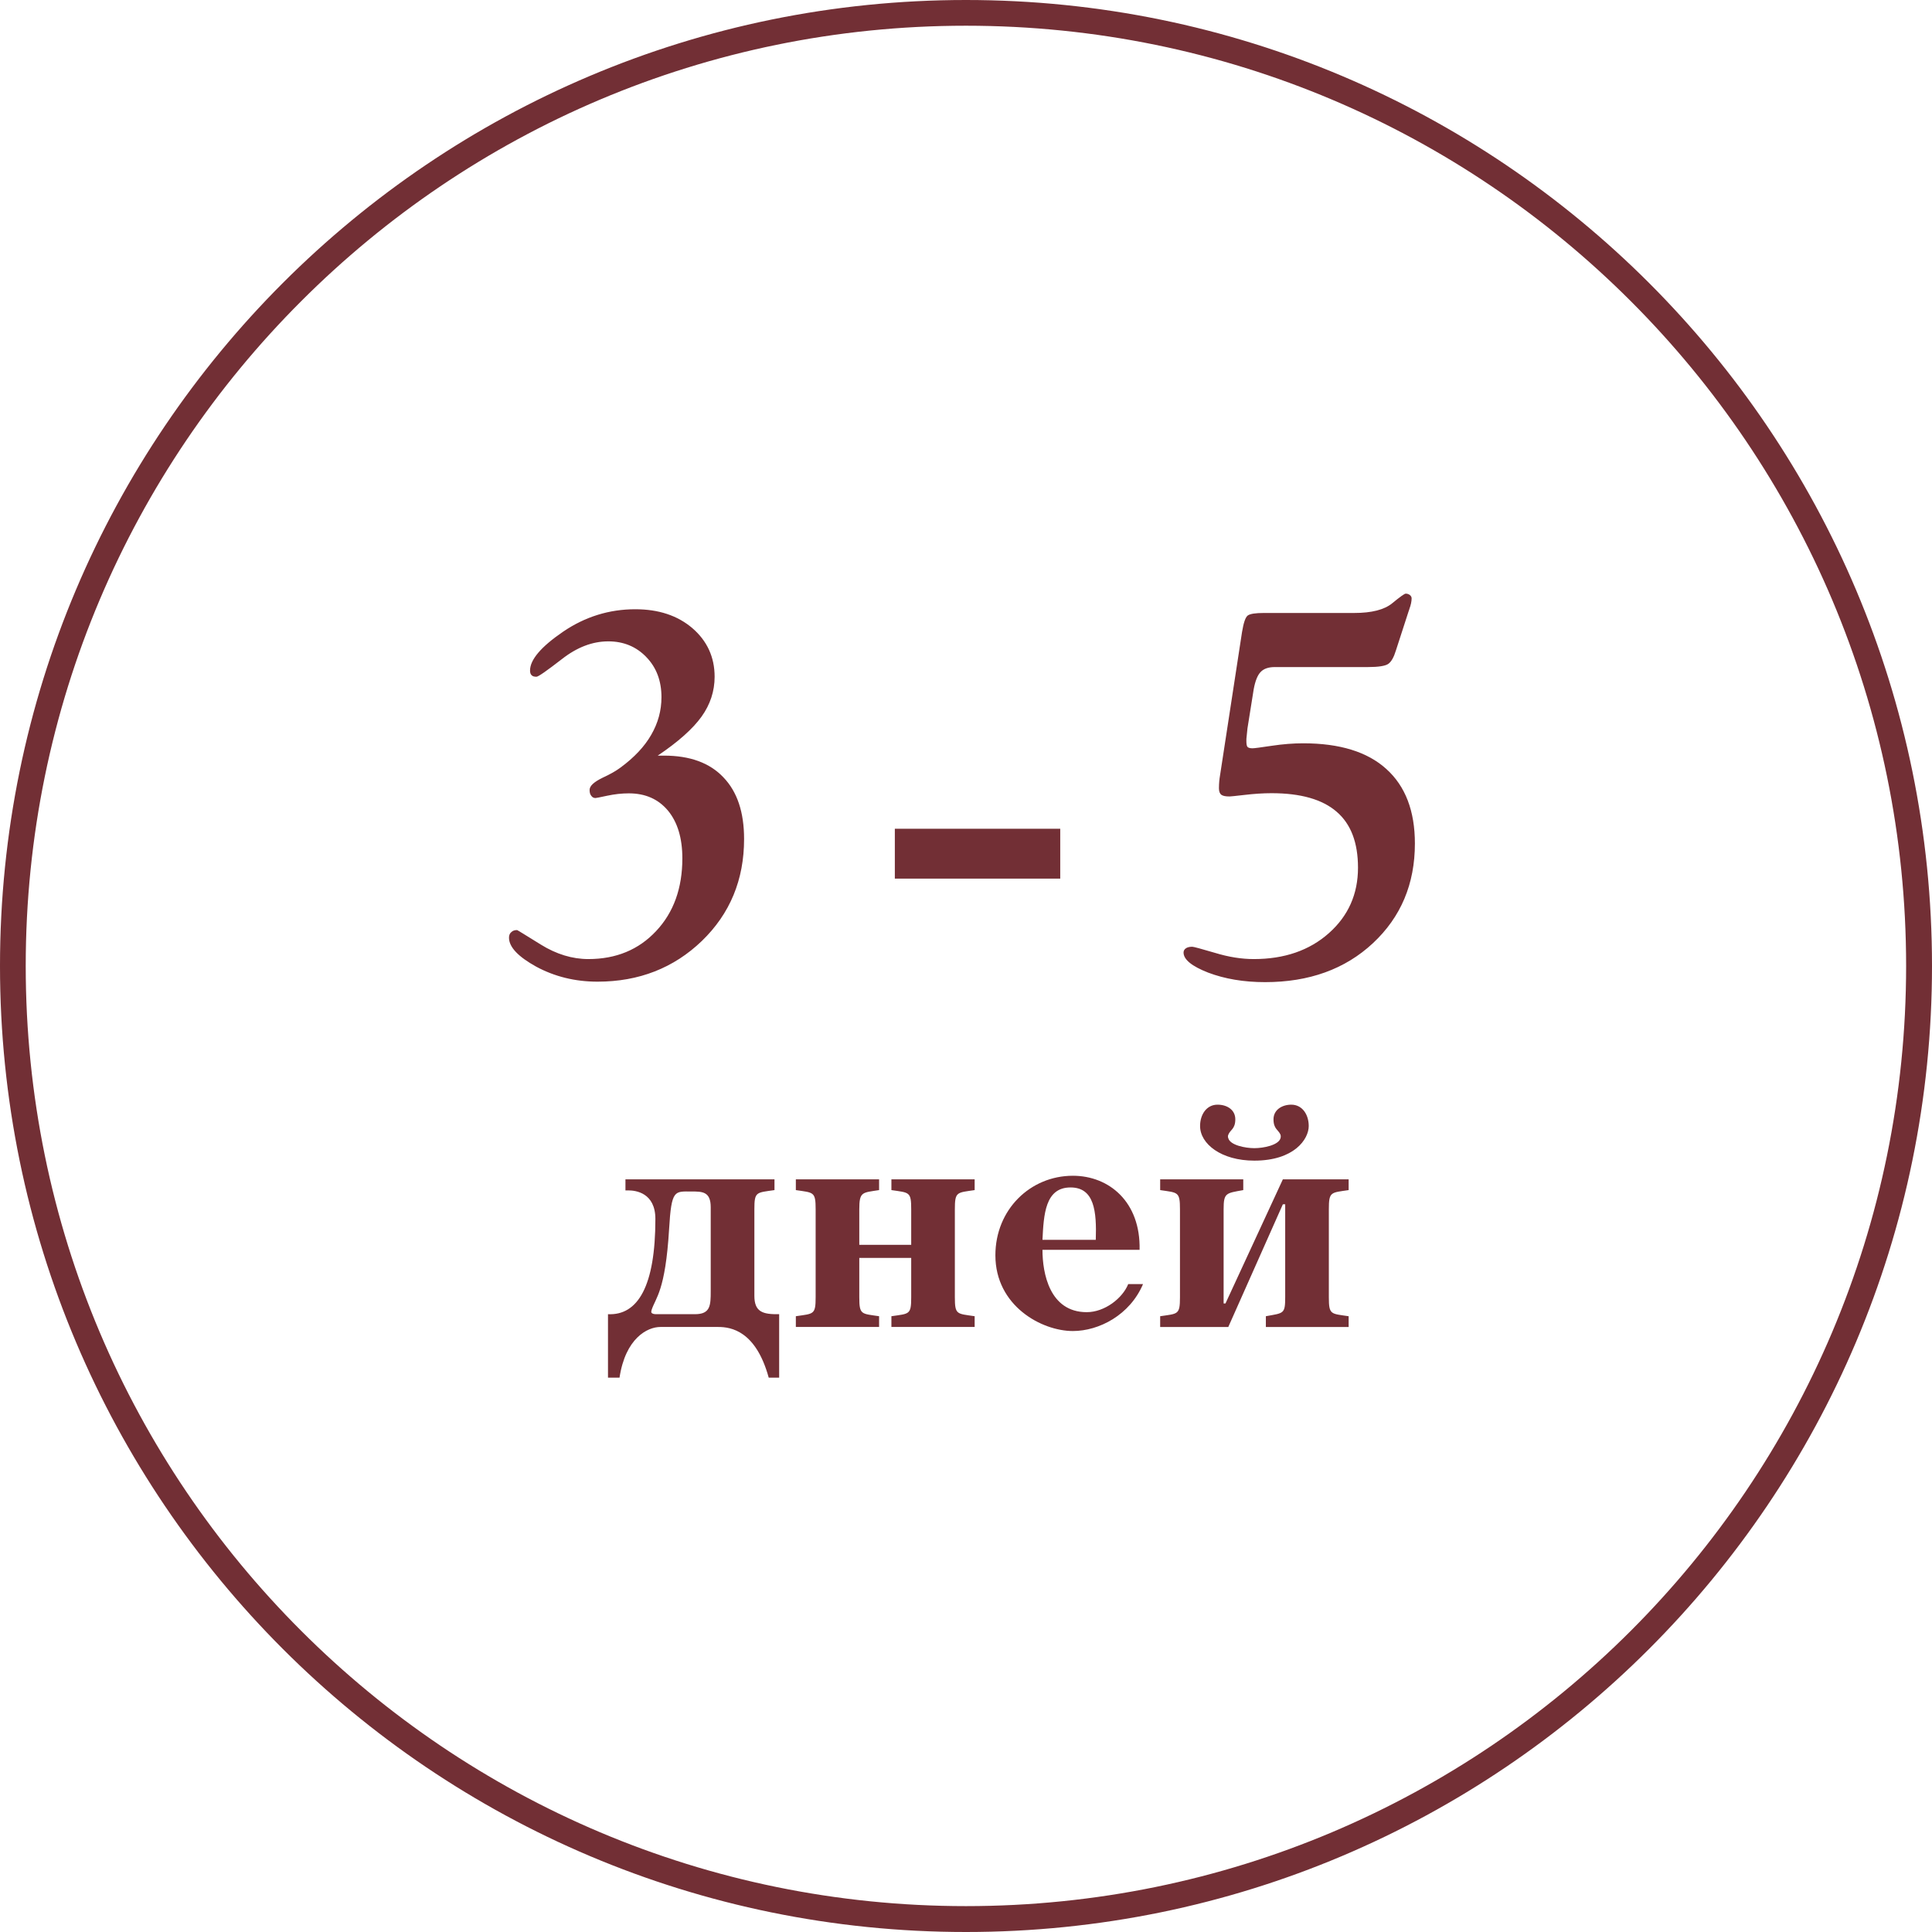
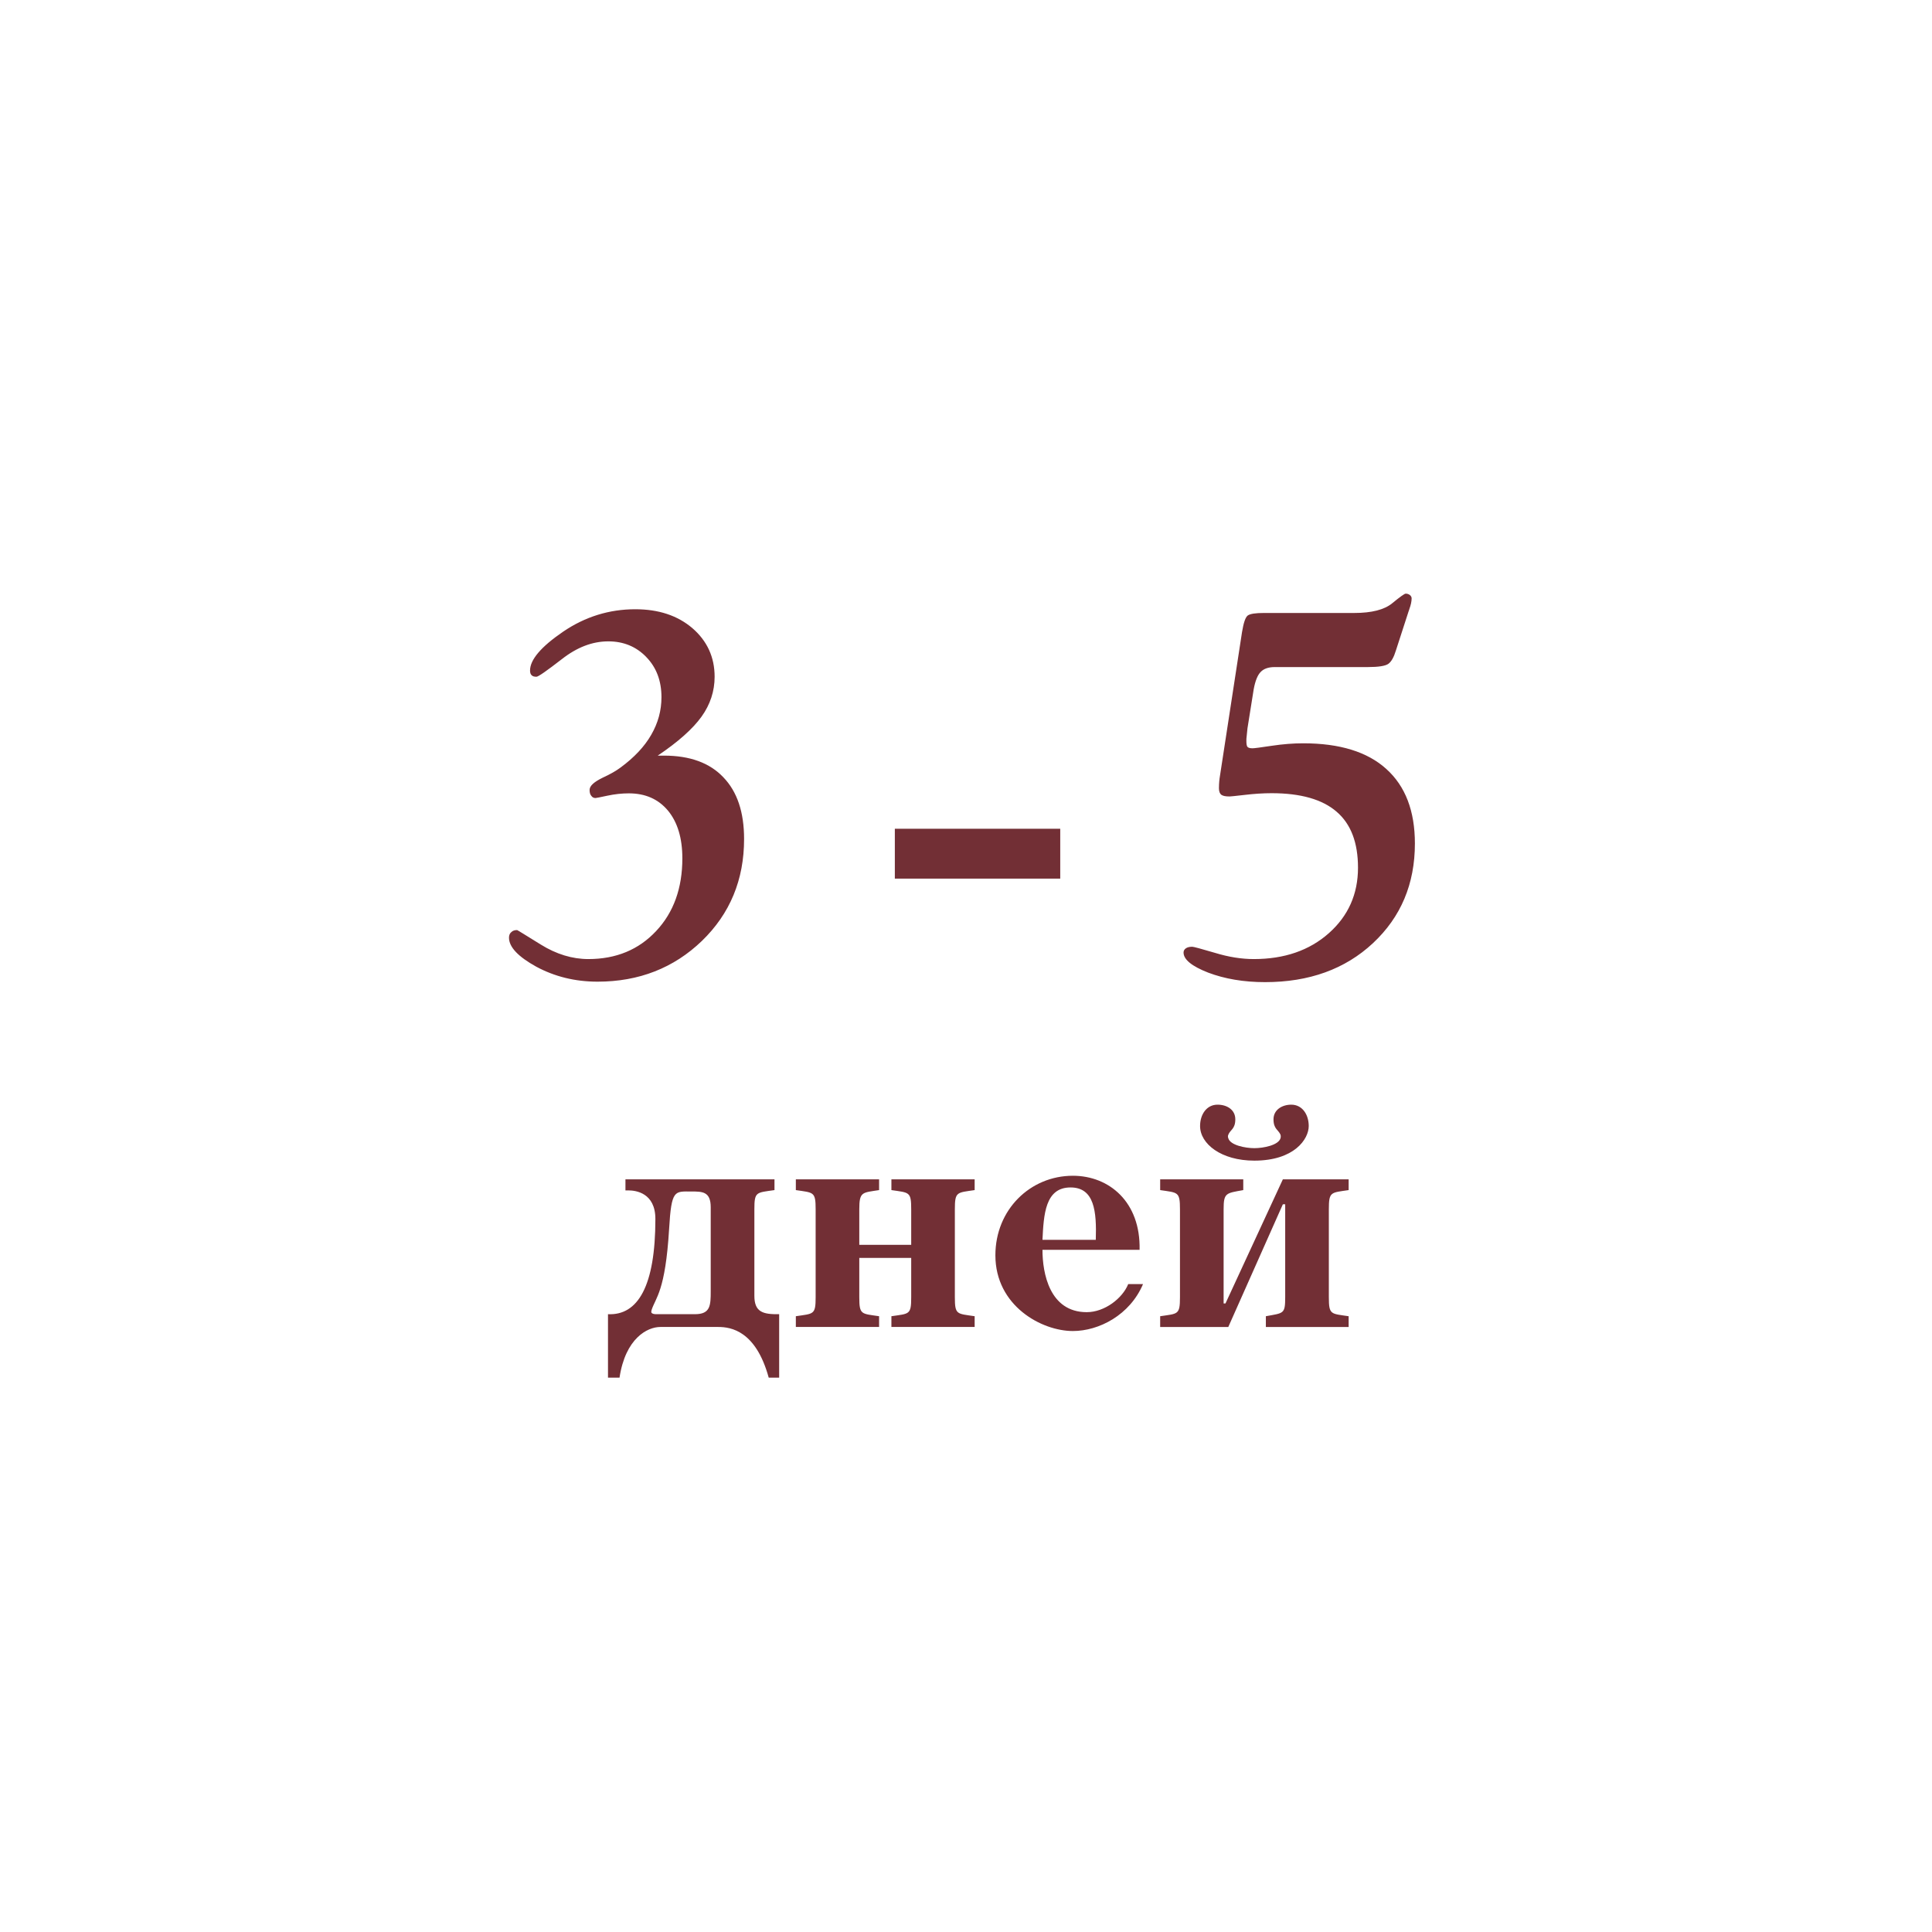
<svg xmlns="http://www.w3.org/2000/svg" xml:space="preserve" width="120px" height="120px" style="shape-rendering:geometricPrecision; text-rendering:geometricPrecision; image-rendering:optimizeQuality; fill-rule:evenodd; clip-rule:evenodd" viewBox="0 0 123.93 123.93">
  <defs>
    <style type="text/css">  .fil0 {fill:#722F35} .fil1 {fill:#722F35;fill-rule:nonzero}  </style>
  </defs>
  <g id="Слой_x0020_1">
    <g id="_1381518373648">
-       <path class="fil0" d="M123.93 61.96c0,34.22 -27.75,61.97 -61.97,61.97 -34.22,0 -61.96,-27.75 -61.96,-61.97 0,-34.22 27.74,-61.96 61.96,-61.96 34.22,0 61.97,27.74 61.97,61.96zm-19.32 -42.64c-10.91,-10.92 -25.99,-17.67 -42.65,-17.67 -16.65,0 -31.73,6.75 -42.64,17.67 -10.92,10.91 -17.67,25.99 -17.67,42.64 0,16.66 6.75,31.74 17.67,42.65 10.91,10.91 25.99,17.66 42.64,17.66 16.66,0 31.74,-6.75 42.65,-17.66 10.91,-10.91 17.66,-25.99 17.66,-42.65 0,-16.65 -6.75,-31.73 -17.66,-42.64z" />
      <path class="fil1" d="M42.19 48.47l0.4 0c1.66,0 2.93,0.46 3.81,1.39 0.89,0.92 1.33,2.24 1.33,3.96 0,2.61 -0.9,4.79 -2.71,6.54 -1.8,1.73 -4.03,2.61 -6.69,2.61 -1.45,0 -2.76,-0.33 -3.93,-0.96 -1.16,-0.64 -1.75,-1.26 -1.75,-1.86 0,-0.16 0.05,-0.28 0.15,-0.36 0.09,-0.09 0.21,-0.13 0.37,-0.13 0.02,0 0.52,0.31 1.52,0.93 1,0.62 2.02,0.93 3.05,0.93 1.78,0 3.23,-0.6 4.35,-1.8 1.12,-1.19 1.68,-2.75 1.68,-4.66 0,-1.3 -0.31,-2.32 -0.92,-3.06 -0.62,-0.74 -1.45,-1.11 -2.52,-1.11 -0.44,0 -0.9,0.05 -1.37,0.15 -0.47,0.1 -0.72,0.15 -0.76,0.15 -0.11,0 -0.2,-0.04 -0.27,-0.14 -0.08,-0.09 -0.11,-0.22 -0.11,-0.38 0,-0.26 0.28,-0.51 0.83,-0.78 0.5,-0.23 0.88,-0.45 1.16,-0.66 0.87,-0.64 1.53,-1.34 1.96,-2.09 0.44,-0.76 0.66,-1.56 0.66,-2.42 0,-1.04 -0.32,-1.9 -0.97,-2.57 -0.64,-0.67 -1.46,-1.01 -2.44,-1.01 -1.02,0 -2.01,0.38 -2.98,1.14 -0.97,0.75 -1.51,1.13 -1.63,1.13 -0.14,0 -0.25,-0.03 -0.31,-0.1 -0.07,-0.06 -0.1,-0.17 -0.1,-0.3 0,-0.69 0.7,-1.52 2.12,-2.49 1.41,-0.96 2.96,-1.44 4.63,-1.44 1.49,0 2.71,0.4 3.66,1.21 0.95,0.82 1.43,1.86 1.43,3.12 0,0.92 -0.28,1.78 -0.84,2.56 -0.56,0.78 -1.5,1.62 -2.81,2.5zm36.07 1.27l1.41 -9.19c0.1,-0.61 0.22,-0.96 0.37,-1.07 0.16,-0.11 0.5,-0.16 1.03,-0.16l5.79 0c1.13,0 1.94,-0.21 2.44,-0.62 0.5,-0.41 0.79,-0.62 0.87,-0.62 0.1,0 0.19,0.03 0.27,0.09 0.07,0.06 0.11,0.13 0.11,0.21 0,0.2 -0.05,0.43 -0.15,0.7 -0.01,0.05 -0.02,0.08 -0.03,0.09l-0.83 2.56c-0.13,0.43 -0.29,0.71 -0.48,0.85 -0.19,0.14 -0.64,0.21 -1.33,0.21l-5.97 0c-0.4,0 -0.7,0.11 -0.89,0.31 -0.2,0.2 -0.35,0.57 -0.45,1.11l-0.4 2.51c-0.02,0.19 -0.04,0.35 -0.05,0.49 -0.02,0.12 -0.02,0.23 -0.02,0.31 0,0.2 0.02,0.33 0.07,0.39 0.06,0.06 0.16,0.09 0.33,0.09 0.09,0 0.5,-0.05 1.22,-0.16 0.73,-0.11 1.4,-0.16 2.03,-0.16 2.34,0 4.12,0.55 5.33,1.65 1.22,1.1 1.83,2.69 1.83,4.78 0,2.59 -0.9,4.72 -2.69,6.39 -1.79,1.67 -4.1,2.5 -6.92,2.5 -1.38,0 -2.59,-0.21 -3.65,-0.61 -1.05,-0.41 -1.58,-0.84 -1.58,-1.29 0,-0.11 0.05,-0.2 0.15,-0.27 0.1,-0.07 0.24,-0.1 0.41,-0.1 0.08,0 0.57,0.13 1.45,0.39 0.88,0.27 1.71,0.4 2.5,0.4 1.95,0 3.56,-0.55 4.81,-1.66 1.24,-1.1 1.87,-2.5 1.87,-4.2 0,-1.6 -0.45,-2.8 -1.37,-3.59 -0.91,-0.79 -2.3,-1.19 -4.17,-1.19 -0.56,0 -1.14,0.04 -1.73,0.11 -0.6,0.07 -0.91,0.1 -0.96,0.1 -0.26,0 -0.43,-0.03 -0.54,-0.11 -0.09,-0.07 -0.15,-0.21 -0.15,-0.41 0,-0.18 0.01,-0.34 0.02,-0.45 0.01,-0.13 0.03,-0.25 0.05,-0.38zm-20.86 6.62l10.61 0 0 -3.2 -10.61 0 0 3.2zm-17.66 32.01c0.38,-2.52 1.78,-3.25 2.62,-3.25l3.72 0c0.82,0 2.41,0.26 3.23,3.25l0.67 0 0 -4.07c-1.06,0.02 -1.59,-0.15 -1.59,-1.18l0 -5.55c0,-1.14 0.12,-1.06 1.29,-1.23l0 -0.69 -9.56 0 0 0.71 0.2 0c0.45,0 1.72,0.15 1.72,1.83 0,4.31 -1.12,6.2 -3.04,6.11l0 4.07 0.74 0zm2.34 -4.07c-0.15,0 -0.24,-0.04 -0.28,-0.08 -0.04,-0.05 -0.02,-0.13 0,-0.2 0.26,-0.79 0.88,-1.2 1.12,-5.18 0.15,-2.56 0.35,-2.41 1.44,-2.41 0.69,0 1.23,0 1.23,1.01l0 5.38c0,0.92 -0.02,1.48 -1.01,1.48l-2.5 0zm13.04 -3.61l3.33 0 0 2.52c0,1.14 -0.12,1.05 -1.27,1.22l0 0.69 5.34 0 0 -0.69c-1.14,-0.17 -1.27,-0.08 -1.27,-1.22l0 -5.64c0,-1.14 0.13,-1.06 1.27,-1.23l0 -0.69 -5.34 0 0 0.69c1.15,0.17 1.27,0.09 1.27,1.23l0 2.28 -3.33 0 0 -2.28c0,-1.14 0.19,-1.06 1.27,-1.23l0 -0.69 -5.34 0 0 0.69c1.14,0.17 1.27,0.09 1.27,1.23l0 5.64c0,1.14 -0.13,1.05 -1.27,1.22l0 0.69 5.34 0 0 -0.69c-1.14,-0.17 -1.27,-0.08 -1.27,-1.22l0 -2.52zm17.25 1.68c-0.36,0.9 -1.5,1.8 -2.66,1.8 -2.39,0 -2.84,-2.51 -2.84,-4l6.23 0c0.07,-3.07 -1.95,-4.75 -4.28,-4.75 -2.73,0 -4.97,2.17 -4.97,5.1 0,3.25 2.97,4.86 4.97,4.86 1.68,0 3.66,-1.03 4.5,-3.01l-0.95 0zm-5.5 -2.84c0.08,-1.62 0.17,-3.36 1.8,-3.36 1.53,0 1.68,1.53 1.62,3.36l-3.42 0zm11.92 5.59l3.5 -7.87 0.15 0 0 5.96c0,1.09 -0.1,1.01 -1.24,1.22l0 0.69 5.31 0 0 -0.69c-1.14,-0.17 -1.27,-0.08 -1.27,-1.22l0 -5.64c0,-1.14 0.13,-1.06 1.27,-1.23l0 -0.69 -4.22 0 -3.68 7.96 -0.12 0 0 -6.04c0,-1.06 0.15,-1.03 1.26,-1.23l0 -0.69 -5.33 0 0 0.69c1.14,0.17 1.27,0.09 1.27,1.23l0 5.64c0,1.14 -0.13,1.05 -1.27,1.22l0 0.69 4.37 0zm1.67 -10.67c2.56,0 3.49,-1.38 3.49,-2.22 0,-0.73 -0.41,-1.37 -1.12,-1.37 -0.58,0 -1.14,0.32 -1.14,0.94 0,0.63 0.32,0.67 0.45,0.99 0.02,0.07 0.02,0.15 0,0.22 -0.13,0.45 -1.09,0.64 -1.68,0.64 -0.58,0 -1.55,-0.19 -1.67,-0.64 -0.03,-0.07 -0.03,-0.15 0,-0.22 0.12,-0.32 0.45,-0.36 0.45,-0.99 0,-0.62 -0.54,-0.94 -1.14,-0.94 -0.71,0 -1.12,0.64 -1.12,1.37 0,1.14 1.35,2.22 3.48,2.22z" />
    </g>
  </g>
</svg>